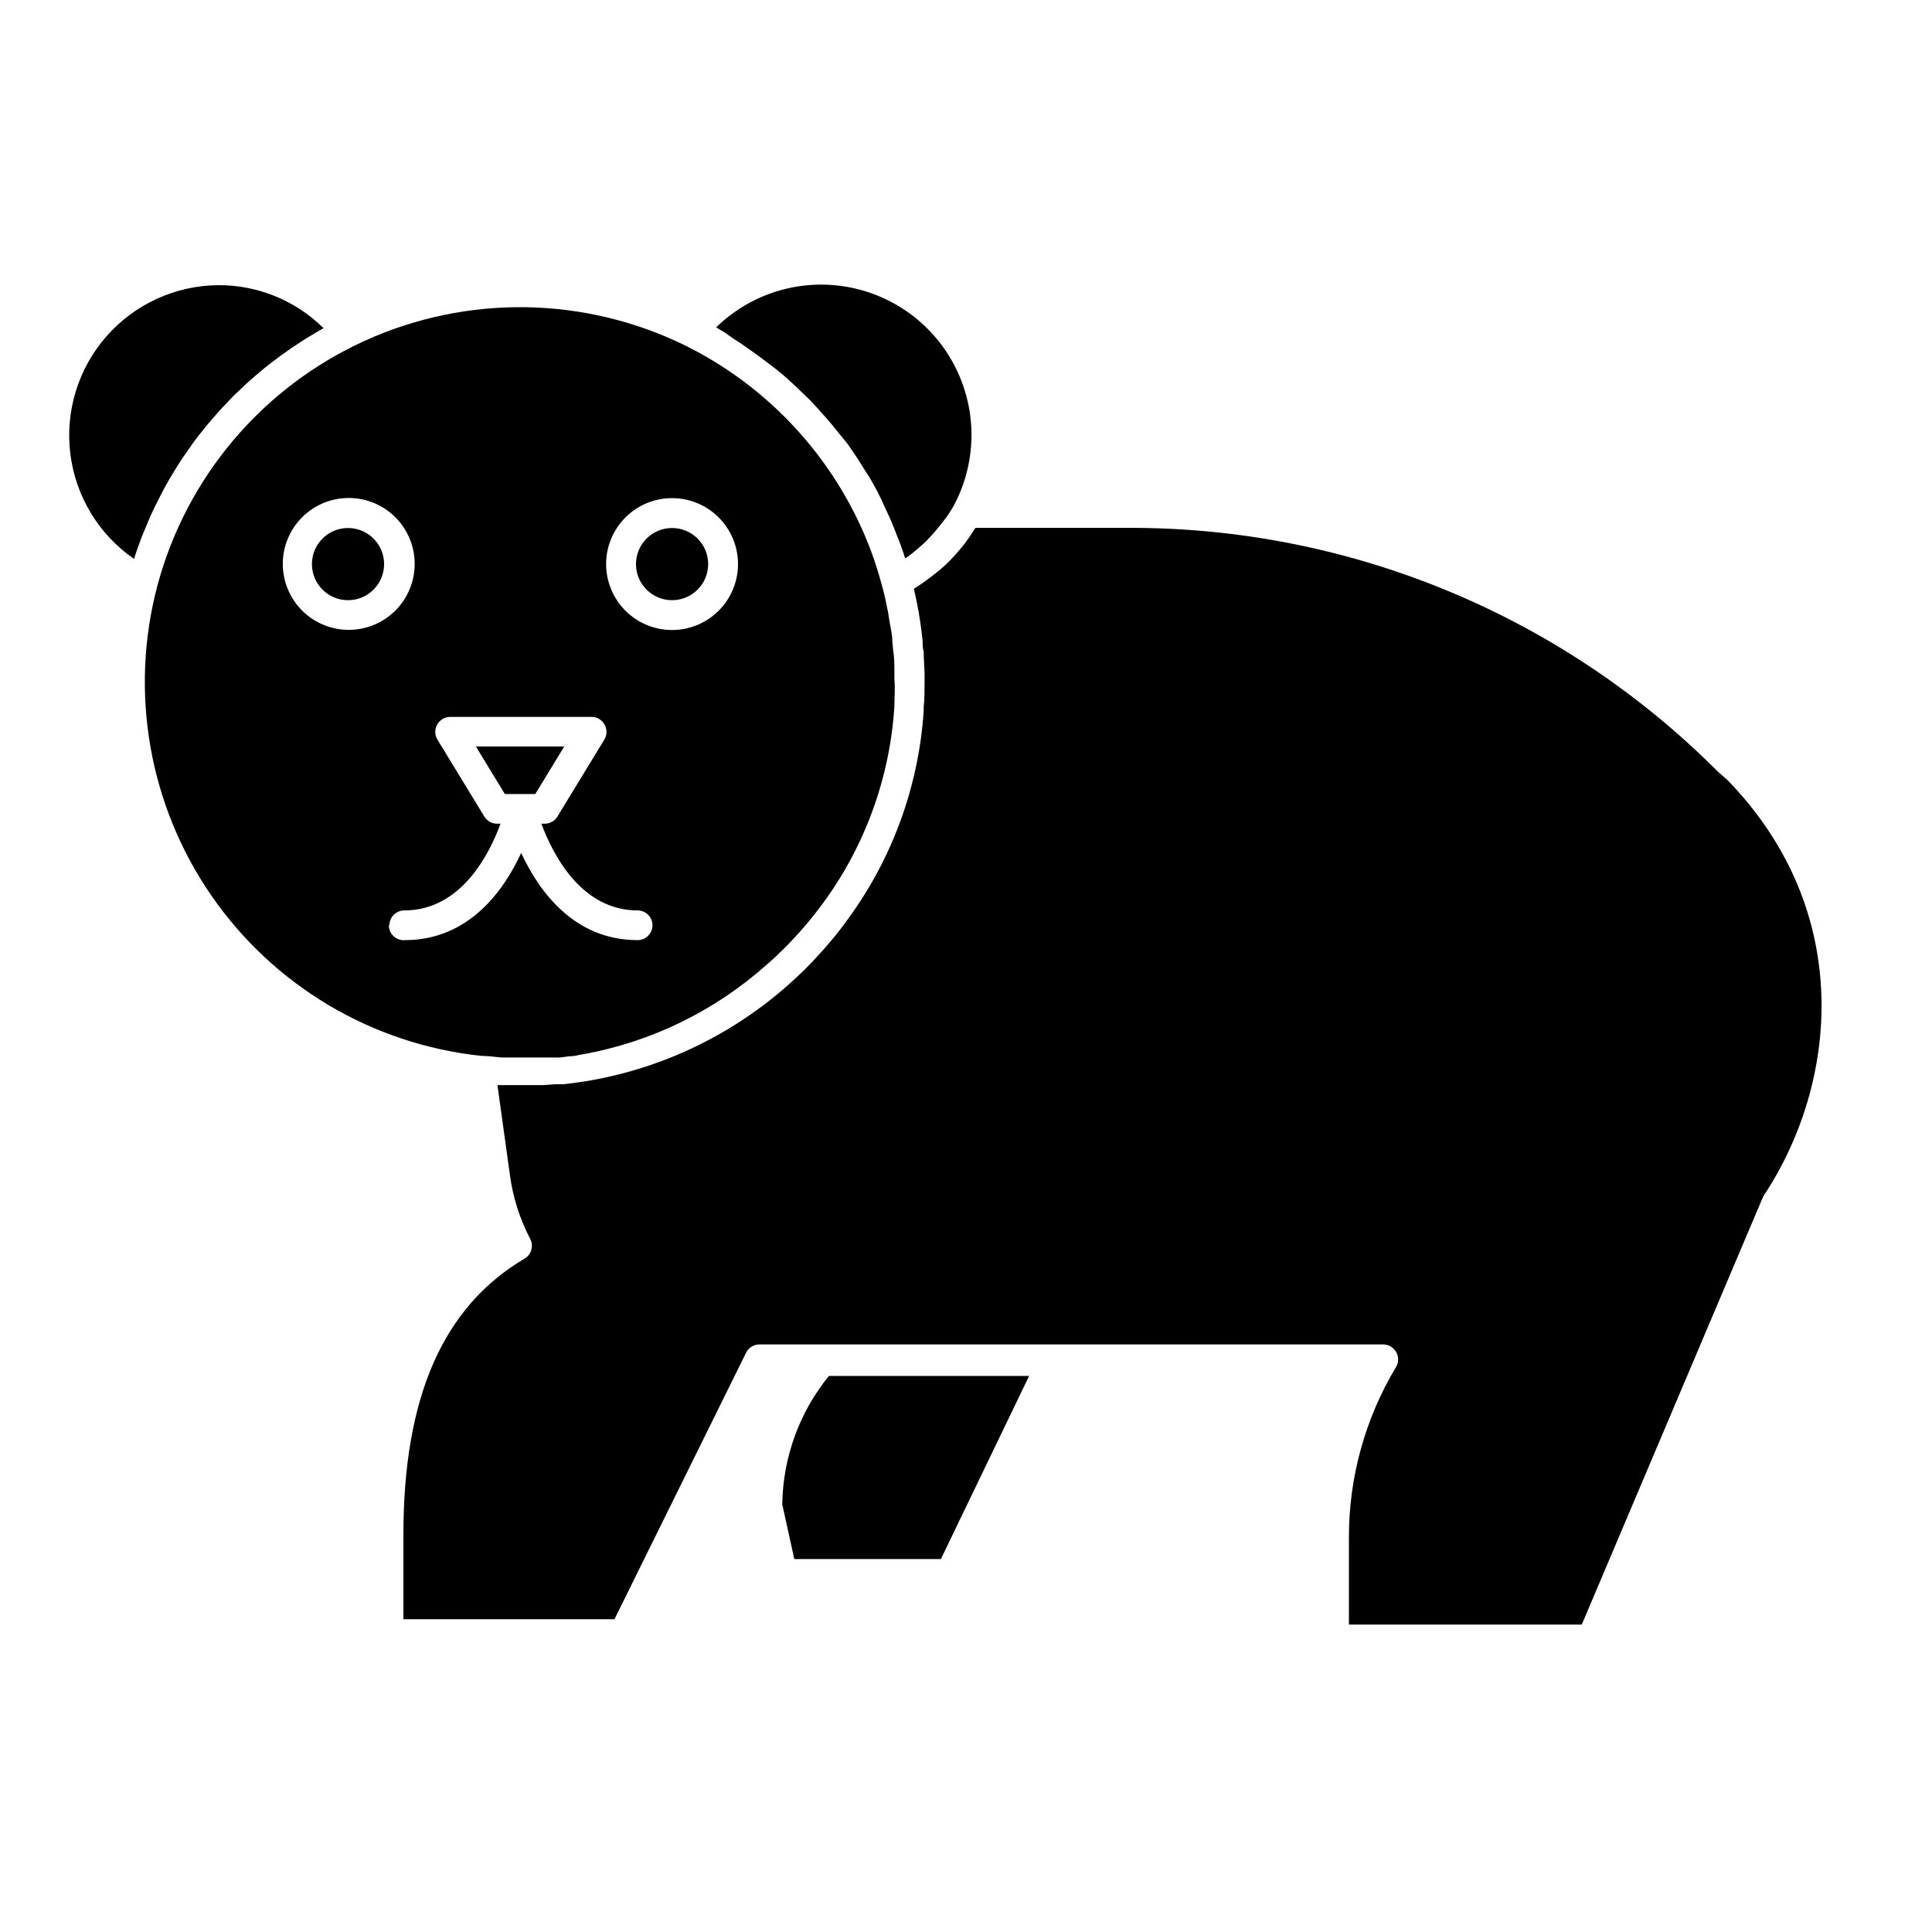
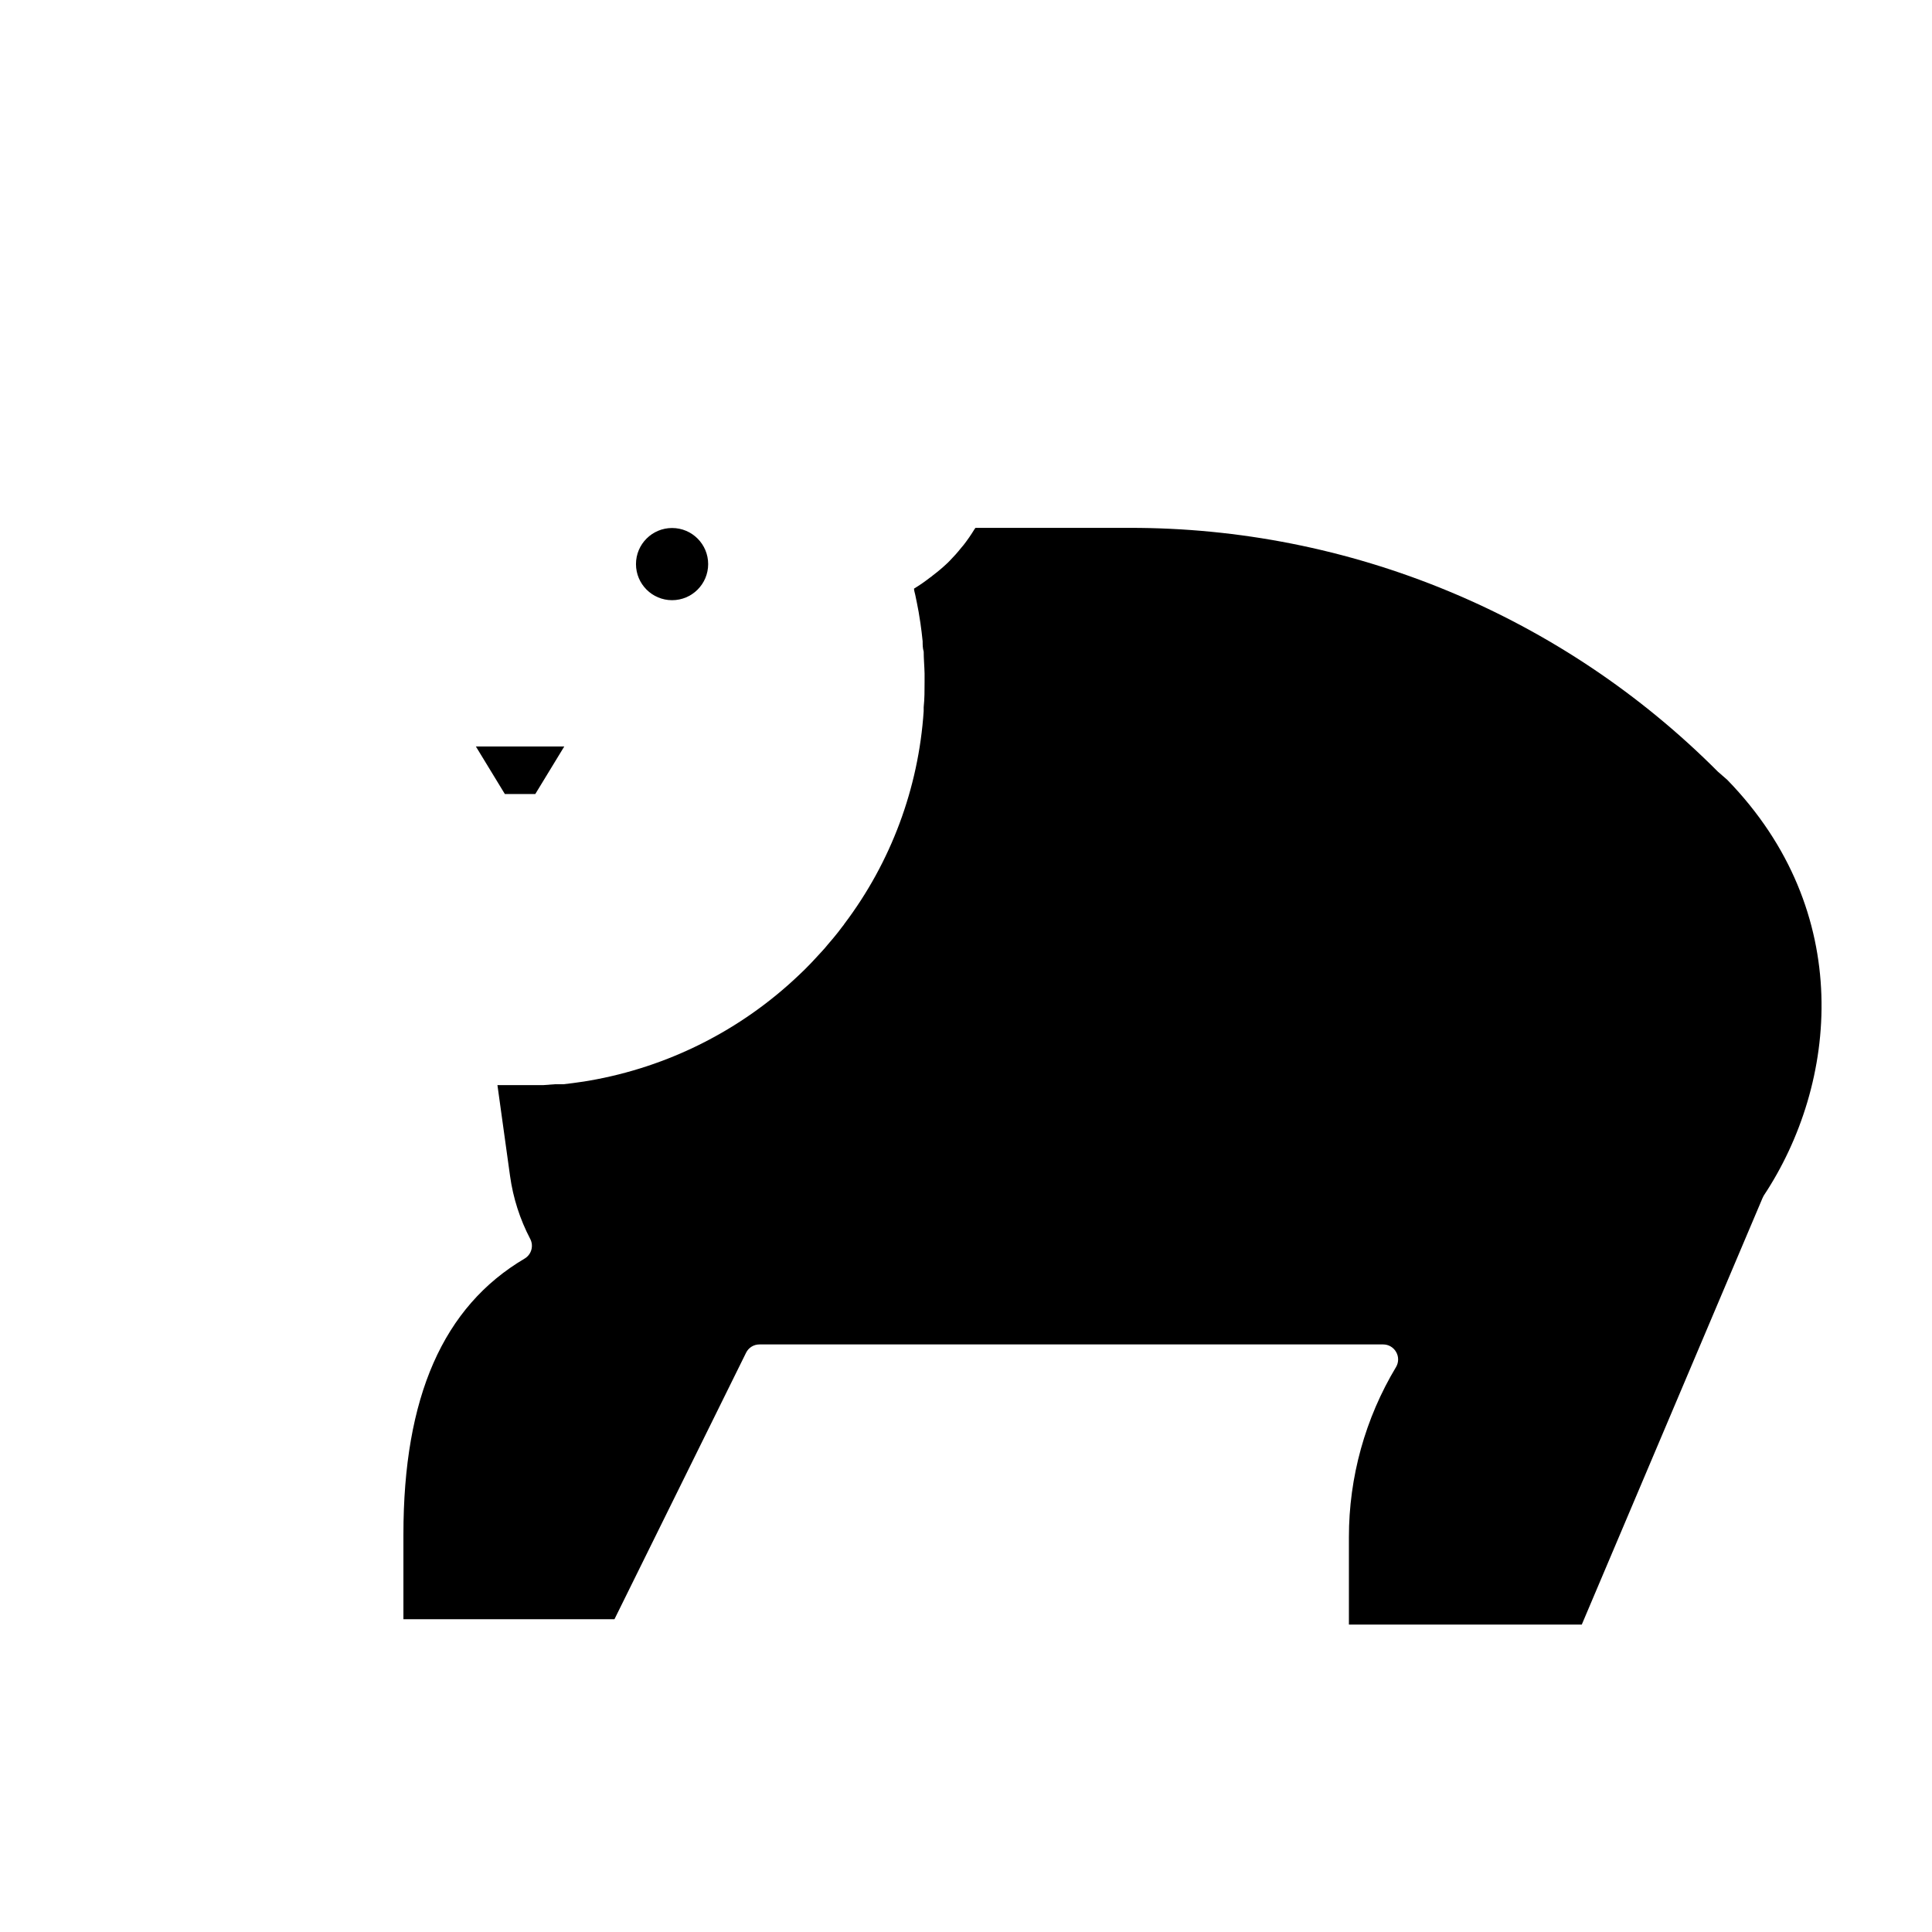
<svg xmlns="http://www.w3.org/2000/svg" fill="#000000" width="800px" height="800px" version="1.1" viewBox="144 144 512 512">
  <g>
    <path d="m285.86 354.42 7.676-12.594h-23.422l7.676 12.594z" />
-     <path d="m338.68 233.94c1.379 0.867 2.715 1.77 3.938 2.676 1.219 0.906 2.086 1.457 3.07 2.203l3.938 2.992c0.984 0.789 1.969 1.574 2.914 2.441 0.945 0.867 2.402 2.164 3.543 3.305 1.141 1.141 1.812 1.691 2.676 2.598 0.867 0.906 2.281 2.441 3.344 3.66s1.652 1.812 2.402 2.754c0.746 0.945 2.125 2.676 3.188 3.938 1.062 1.258 1.418 1.812 2.047 2.754 1.102 1.574 2.125 3.188 3.109 4.801l1.574 2.441c1.457 2.481 2.832 5.039 3.938 7.637 0.945 1.969 1.852 3.938 2.676 6.062l0.59 1.535c0.828 2.047 1.574 3.938 2.242 6.219l0.551-0.316c0.473-0.316 0.906-0.707 1.34-1.023 0.434-0.316 1.969-1.613 2.914-2.481 0.945-0.867 0.906-0.867 1.34-1.34l-0.008 0.004c0.906-0.91 1.758-1.867 2.559-2.871l1.062-1.34c1.176-1.441 2.231-2.984 3.148-4.606 6.008-11.277 6.238-24.75 0.621-36.23-5.613-11.477-16.398-19.562-28.988-21.742-12.59-2.176-25.461 1.816-34.609 10.742 0.59 0.355 1.18 0.746 1.77 1.062 0.594 0.316 2.051 1.457 3.113 2.125z" />
-     <path d="m245.79 293.49c0 5.285-4.281 9.566-9.562 9.566-5.285 0-9.566-4.281-9.566-9.566 0-5.281 4.281-9.562 9.566-9.562 5.281 0 9.562 4.281 9.562 9.562" />
-     <path d="m179.58 291.88c0.195-0.668 0.473-1.301 0.668-1.969l1.141-3.188c0.277-0.707 0.551-1.418 0.867-2.125 0.316-0.707 0.789-1.93 1.219-2.914l0.945-2.125c0.473-0.945 0.906-1.891 1.379-2.793l1.062-2.086c0.473-0.945 0.984-1.852 1.496-2.754 0.512-0.906 0.746-1.34 1.141-1.969s1.141-1.852 1.691-2.754l1.18-1.812 2.008-2.875c0.355-0.512 0.707-1.062 1.102-1.574 1.023-1.34 2.047-2.676 3.109-3.938l0.316-0.395c1.102-1.301 2.242-2.637 3.387-3.938l1.301-1.34c0.789-0.867 1.613-1.73 2.441-2.559l1.574-1.496c0.746-0.746 1.535-1.496 2.363-2.203l1.691-1.496 2.441-2.047 1.812-1.418 2.519-1.891 1.891-1.34c0.867-0.629 1.77-1.219 2.676-1.812l1.852-1.219 3.031-1.812 1.691-0.984h0.277l-0.012 0.016c-7.414-7.398-17.473-11.535-27.945-11.496-11.371 0.066-22.168 4.996-29.672 13.539-7.5 8.543-10.988 19.891-9.582 31.172 1.402 11.285 7.57 21.426 16.938 27.871-0.012-0.094-0.012-0.184 0-0.277z" />
    <path d="m599.28 348.52c-20.449-20.531-44.762-36.812-71.531-47.902-26.773-11.094-55.473-16.777-84.453-16.727h-40.777l-0.277 0.355h0.004c-0.875 1.445-1.836 2.836-2.875 4.172l-0.629 0.746c-0.973 1.223-2.012 2.391-3.109 3.504l-0.434 0.434c-1.246 1.191-2.559 2.309-3.934 3.344-0.273 0.246-0.562 0.469-0.867 0.668-1.332 1.039-2.727 2-4.172 2.875 0 0.512 0.195 1.062 0.316 1.613 0.316 1.496 0.629 3.031 0.906 4.566l0.473 2.953c0.234 1.625 0.434 3.242 0.59 4.84 0 0.906 0 1.812 0.277 2.715 0 1.93 0.195 3.938 0.234 5.824v1.93 0.355c0 2.203 0 4.41-0.234 6.574h-0.004c0.02 0.367 0.02 0.734 0 1.102-1.363 20.414-8.652 39.992-20.98 56.324-0.16 0.266-0.344 0.516-0.551 0.746-0.746 1.023-1.535 2.008-2.32 2.953l-1.574 1.852c-0.473 0.59-0.945 1.141-1.457 1.691l-2.402 2.598-0.746 0.789c-1.023 1.062-2.047 2.086-3.109 3.07v-0.004c-15.336 14.582-34.648 24.293-55.5 27.906l-1.418 0.234-2.793 0.395-2.559 0.316h-2.281l-3.07 0.234h-4.406l-1.695 0.004h-5.863-0.234l3.344 24.09v-0.004c0.809 5.832 2.621 11.477 5.352 16.691 0.957 1.852 0.301 4.133-1.496 5.195-21.609 12.754-32.117 36.684-32.117 73.133v22.434h55.93l34.875-70.613c0.66-1.352 2.035-2.207 3.543-2.203h165.31c1.418 0 2.727 0.77 3.422 2.008 0.703 1.215 0.703 2.715 0 3.934-8.199 13.633-12.527 29.238-12.516 45.148v23.145h61.715l47.902-113.04c0.09-0.219 0.195-0.43 0.316-0.633 19.68-29.676 24.285-75.297-9.684-110.21z" />
-     <path d="m351.31 542.68 3.188 14.484h38.848l23.383-48.531h-53.059c-7.836 9.633-12.191 21.629-12.359 34.047z" />
-     <path d="m272.27 423.85c1.574 0 3.188 0.316 4.762 0.395h2.086 3.543 9.797l2.363-0.316c0.867 0 1.73-0.117 2.598-0.355l1.379-0.234h0.004c17.816-3.277 34.402-11.348 47.98-23.34 1.023-0.867 2.008-1.77 2.992-2.676l0.668-0.668c0.828-0.789 1.613-1.535 2.363-2.32l1.301-1.379 1.652-1.77 2.008-2.32 0.789-0.945-0.008-0.008c13.316-16.074 21.188-35.961 22.477-56.797 0-2.363 0.234-4.684 0-7.008v-2.008c0-1.891 0-3.938-0.316-5.668l-0.234-2.481c0-1.77-0.434-3.543-0.746-5.273l-0.355-2.281c-0.473-2.441-0.984-4.879-1.652-7.242h-0.004c-1.582-6.019-3.742-11.871-6.453-17.473-9.672-20-25.719-36.219-45.617-46.094-26.711-13.117-57.891-13.586-84.984-1.277-27.09 12.309-47.25 36.102-54.941 64.844-7.473 28.121-2.277 58.105 14.219 82.07 16.5 23.969 42.648 39.527 71.586 42.586zm49.832-147.84c4.633 0 9.078 1.84 12.355 5.117 3.277 3.277 5.121 7.723 5.121 12.355 0 4.637-1.844 9.082-5.121 12.359-3.277 3.277-7.723 5.117-12.355 5.117-4.637 0-9.082-1.84-12.359-5.117s-5.117-7.723-5.117-12.359c0-4.633 1.84-9.078 5.117-12.355 3.277-3.277 7.723-5.117 12.359-5.117zm-103.16 17.473c-0.012-4.637 1.824-9.09 5.102-12.375 3.273-3.285 7.723-5.137 12.363-5.137 4.637-0.004 9.09 1.836 12.367 5.117 3.281 3.281 5.125 7.731 5.121 12.371-0.004 4.637-1.852 9.086-5.137 12.363-3.285 3.273-7.738 5.109-12.379 5.098-4.621-0.008-9.051-1.852-12.32-5.117-3.266-3.269-5.106-7.699-5.117-12.32zm28.262 95.723v0.004c0-2.176 1.762-3.938 3.934-3.938 15.113 0 22.594-15.035 25.504-22.984h-0.906 0.004c-1.383 0.008-2.668-0.711-3.383-1.891l-12.477-20.469h-0.004c-0.703-1.215-0.703-2.719 0-3.934 0.699-1.238 2.004-2.008 3.426-2.008h37.473c1.418 0 2.727 0.77 3.422 2.008 0.703 1.215 0.703 2.719 0 3.934l-12.477 20.469c-0.711 1.168-1.977 1.883-3.344 1.891h-0.906c2.914 7.871 10.43 22.984 25.504 22.984 2.176 0 3.938 1.762 3.938 3.938 0 2.172-1.762 3.934-3.938 3.934-17.004 0-26.254-13.188-30.859-23.105-4.566 9.918-13.855 23.105-30.82 23.105h0.004c-1.098 0.09-2.184-0.285-2.988-1.035-0.809-0.746-1.266-1.797-1.262-2.898z" />
    <path d="m331.67 293.49c0 5.285-4.281 9.566-9.562 9.566s-9.566-4.281-9.566-9.566c0-5.281 4.285-9.562 9.566-9.562s9.562 4.281 9.562 9.562" />
  </g>
</svg>